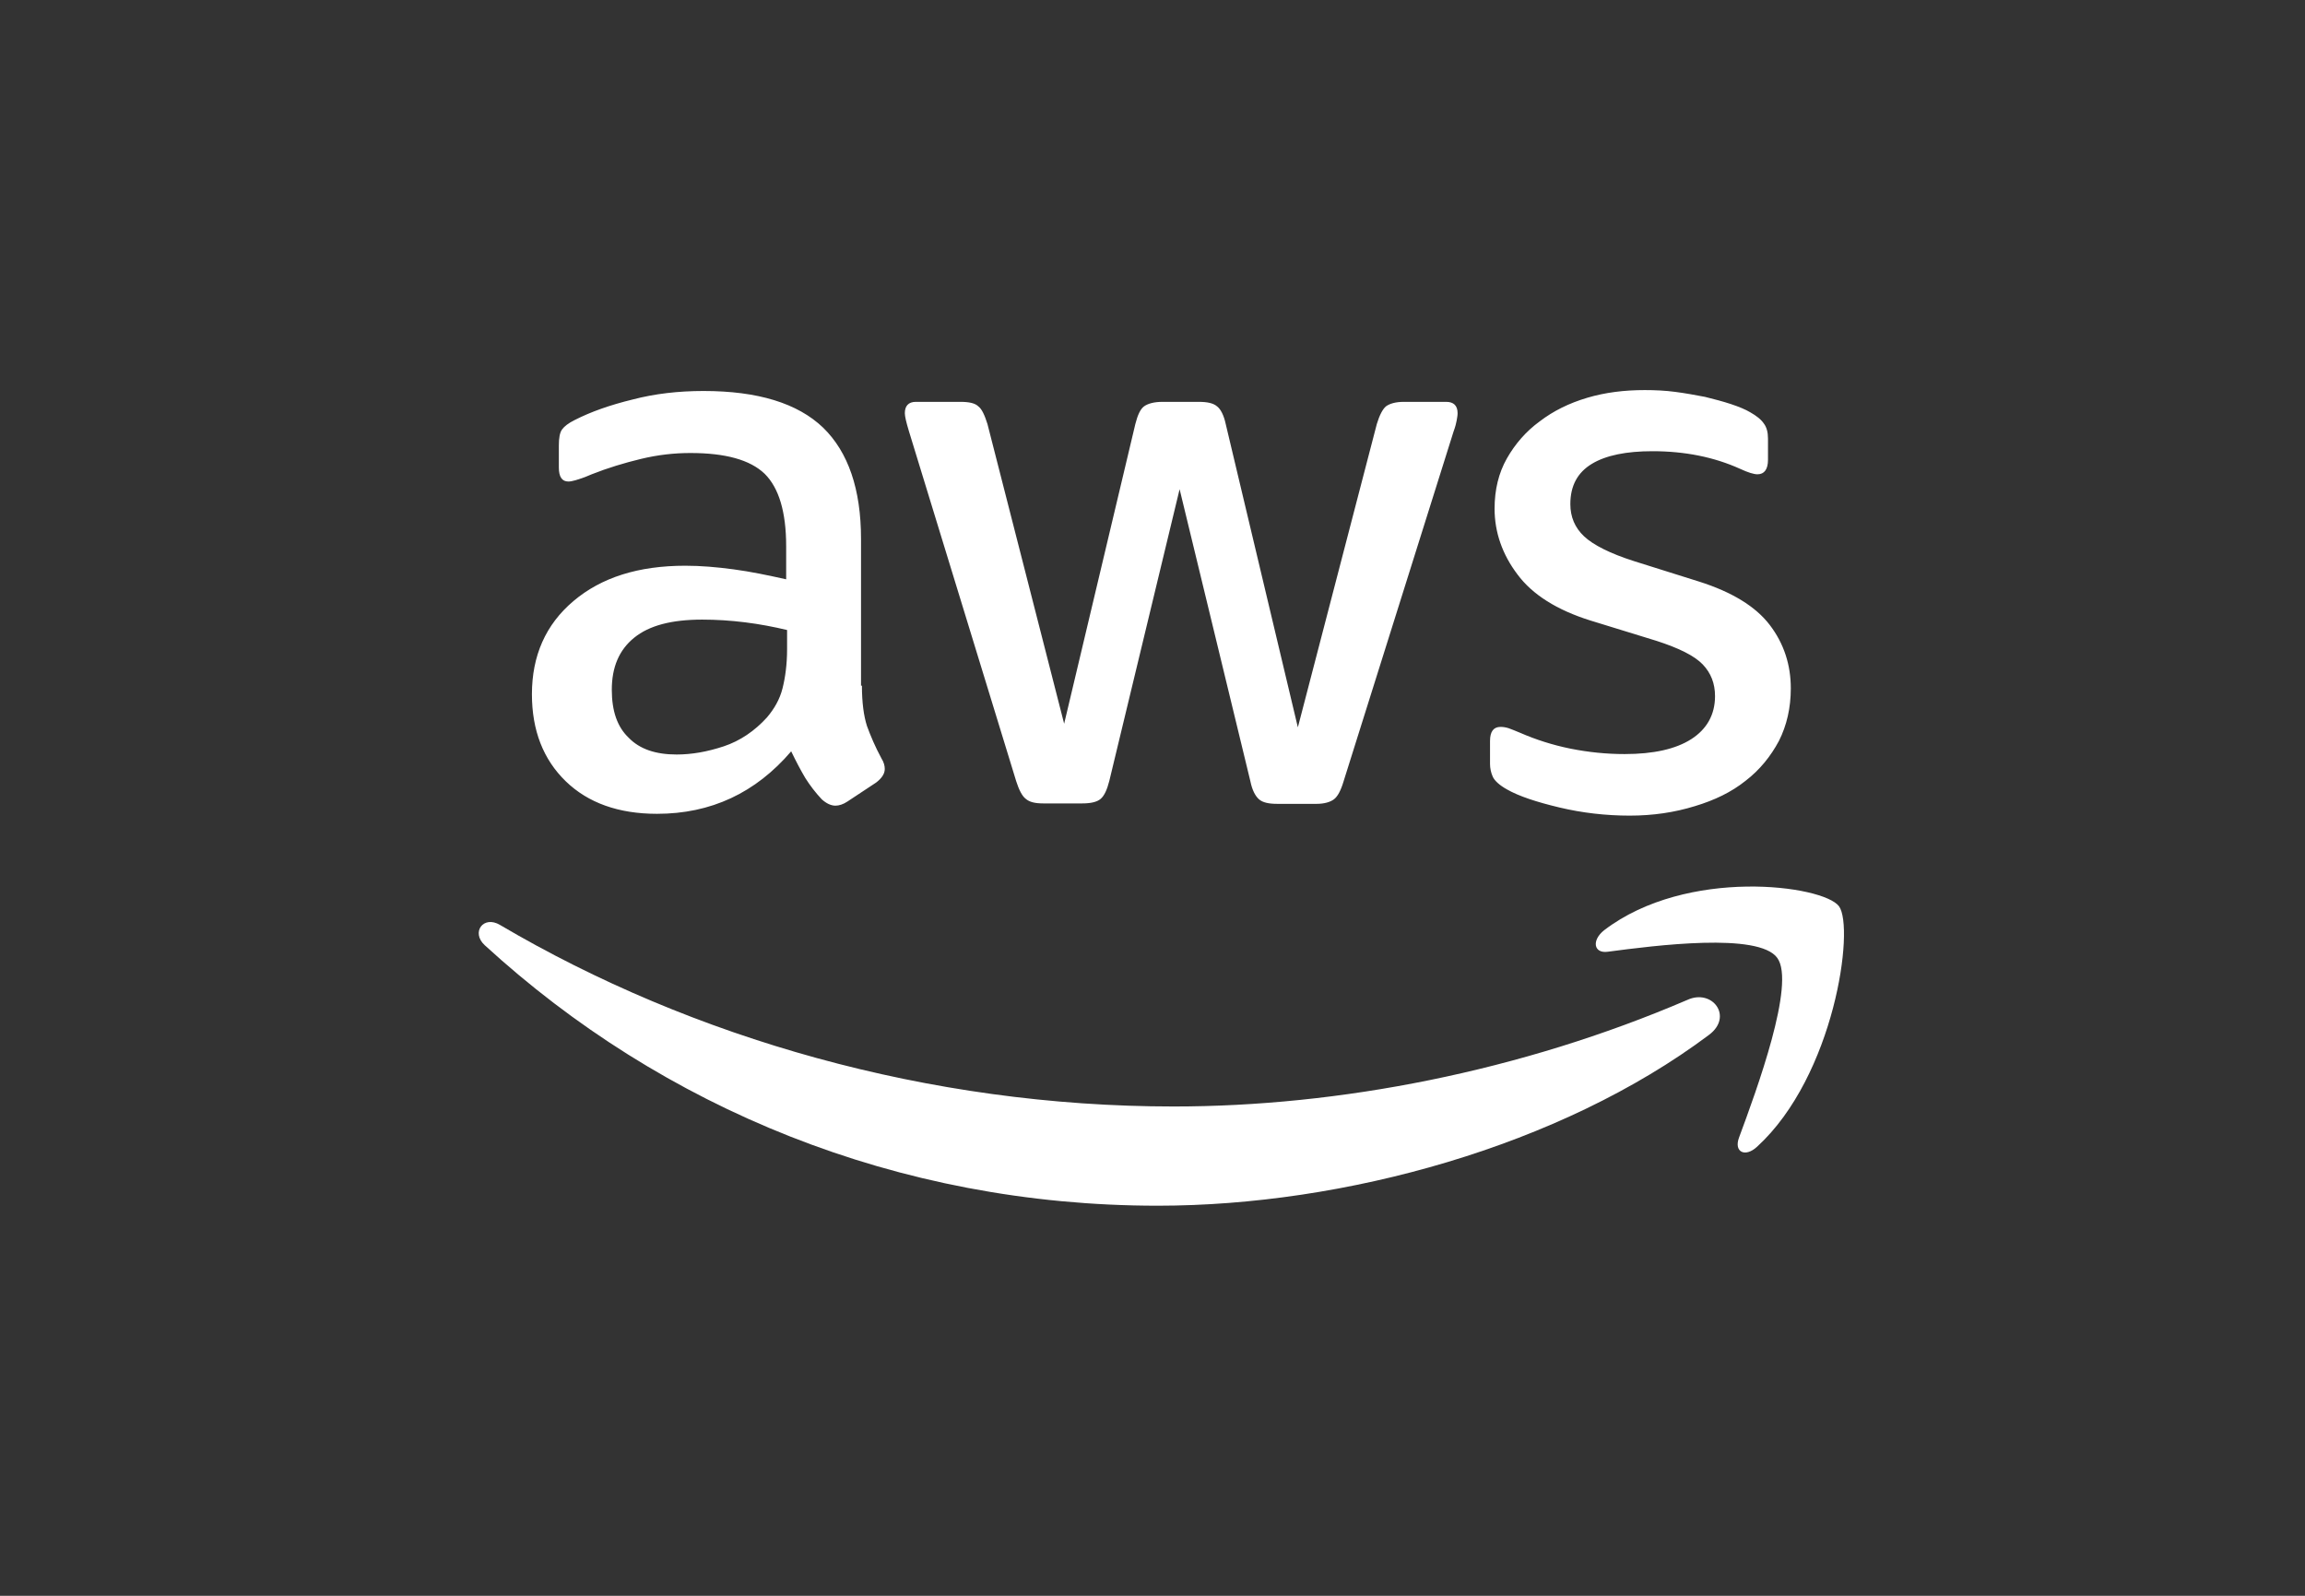
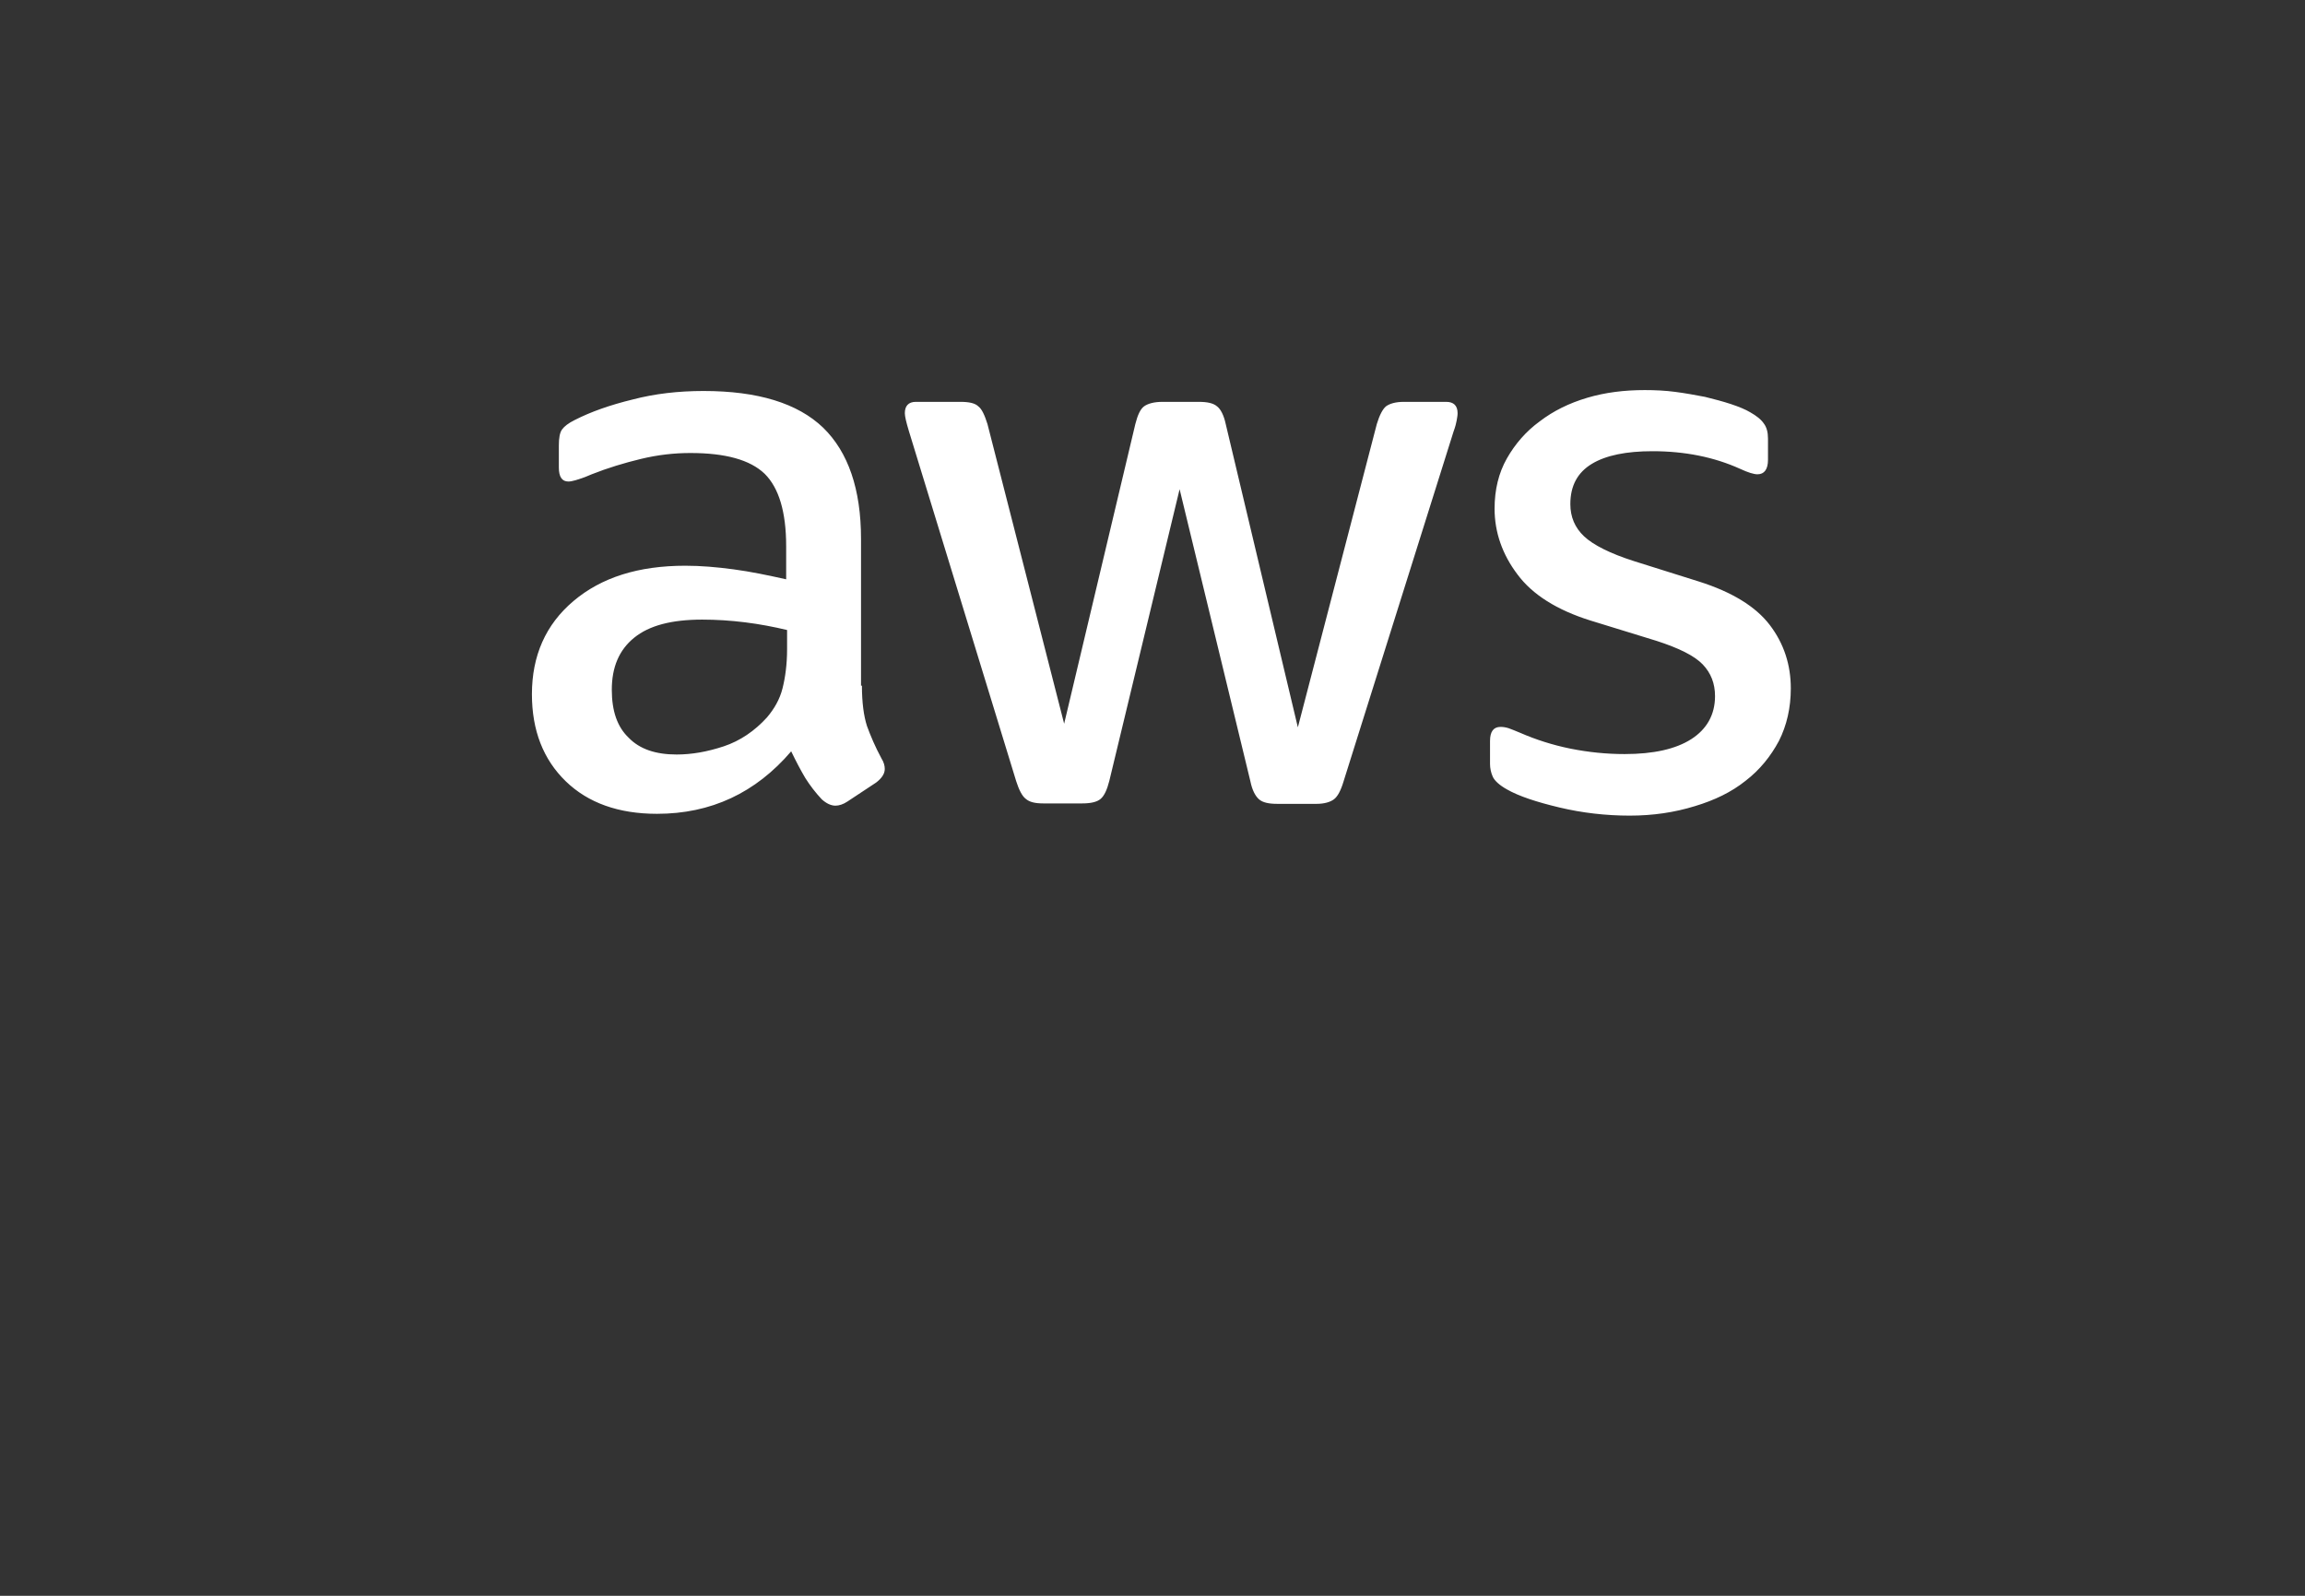
<svg xmlns="http://www.w3.org/2000/svg" width="130" height="90" viewBox="0 0 130 90" fill="none">
  <rect x="0" y="0" width="130" height="90" fill="#333333" stroke="none" />
  <path d="M48.612 38.672C48.612 39.617 48.715 40.383 48.896 40.945C49.102 41.506 49.359 42.119 49.719 42.783C49.848 42.987 49.9 43.191 49.9 43.37C49.9 43.626 49.745 43.881 49.411 44.136L47.788 45.209C47.557 45.362 47.325 45.438 47.119 45.438C46.862 45.438 46.605 45.311 46.347 45.081C45.987 44.698 45.678 44.289 45.42 43.881C45.163 43.447 44.906 42.962 44.622 42.374C42.614 44.723 40.091 45.898 37.054 45.898C34.891 45.898 33.166 45.285 31.905 44.06C30.644 42.834 30 41.2 30 39.157C30 36.987 30.772 35.225 32.343 33.898C33.913 32.57 35.998 31.906 38.65 31.906C39.525 31.906 40.426 31.983 41.379 32.111C42.331 32.238 43.309 32.443 44.339 32.672V30.808C44.339 28.868 43.927 27.515 43.129 26.723C42.305 25.932 40.915 25.549 38.933 25.549C38.032 25.549 37.105 25.651 36.153 25.881C35.2 26.111 34.273 26.392 33.372 26.749C32.961 26.928 32.652 27.03 32.471 27.081C32.291 27.132 32.163 27.157 32.059 27.157C31.699 27.157 31.519 26.902 31.519 26.366V25.115C31.519 24.706 31.57 24.4 31.699 24.221C31.828 24.043 32.059 23.864 32.42 23.685C33.321 23.226 34.402 22.843 35.663 22.536C36.925 22.204 38.264 22.051 39.679 22.051C42.743 22.051 44.983 22.74 46.424 24.119C47.84 25.498 48.561 27.591 48.561 30.4V38.672H48.612ZM38.161 42.553C39.01 42.553 39.886 42.4 40.812 42.094C41.739 41.787 42.563 41.225 43.258 40.46C43.669 39.974 43.979 39.438 44.133 38.825C44.288 38.213 44.391 37.472 44.391 36.604V35.532C43.644 35.353 42.846 35.2 42.022 35.098C41.198 34.996 40.4 34.945 39.602 34.945C37.877 34.945 36.616 35.277 35.767 35.966C34.917 36.655 34.505 37.626 34.505 38.902C34.505 40.102 34.814 40.996 35.458 41.608C36.075 42.247 36.976 42.553 38.161 42.553ZM58.833 45.311C58.37 45.311 58.061 45.234 57.854 45.055C57.648 44.902 57.468 44.545 57.313 44.06L51.264 24.323C51.11 23.813 51.032 23.481 51.032 23.302C51.032 22.894 51.238 22.664 51.65 22.664H54.173C54.662 22.664 54.997 22.74 55.177 22.919C55.383 23.072 55.538 23.43 55.692 23.915L60.017 40.817L64.032 23.915C64.162 23.404 64.316 23.072 64.522 22.919C64.728 22.766 65.088 22.664 65.552 22.664H67.611C68.1 22.664 68.435 22.74 68.641 22.919C68.847 23.072 69.027 23.43 69.13 23.915L73.198 41.021L77.651 23.915C77.805 23.404 77.985 23.072 78.166 22.919C78.372 22.766 78.707 22.664 79.17 22.664H81.564C81.976 22.664 82.207 22.868 82.207 23.302C82.207 23.43 82.181 23.558 82.156 23.711C82.13 23.864 82.079 24.068 81.976 24.349L75.771 44.085C75.617 44.596 75.437 44.928 75.231 45.081C75.025 45.234 74.69 45.336 74.253 45.336H72.039C71.549 45.336 71.215 45.26 71.009 45.081C70.803 44.902 70.623 44.57 70.52 44.06L66.529 27.591L62.566 44.034C62.437 44.545 62.282 44.877 62.076 45.055C61.87 45.234 61.51 45.311 61.046 45.311H58.833ZM91.913 46C90.574 46 89.235 45.847 87.949 45.54C86.661 45.234 85.657 44.902 84.987 44.519C84.576 44.289 84.293 44.034 84.19 43.804C84.087 43.575 84.036 43.319 84.036 43.089V41.787C84.036 41.251 84.241 40.996 84.627 40.996C84.782 40.996 84.936 41.021 85.091 41.072C85.245 41.123 85.477 41.225 85.734 41.328C86.609 41.711 87.562 42.017 88.566 42.221C89.596 42.426 90.6 42.528 91.629 42.528C93.252 42.528 94.513 42.247 95.388 41.685C96.263 41.123 96.726 40.306 96.726 39.26C96.726 38.545 96.495 37.957 96.032 37.472C95.568 36.987 94.693 36.553 93.432 36.145L89.698 34.996C87.819 34.408 86.429 33.54 85.58 32.392C84.73 31.268 84.293 30.017 84.293 28.689C84.293 27.617 84.524 26.672 84.987 25.855C85.451 25.038 86.069 24.323 86.842 23.762C87.614 23.174 88.489 22.74 89.519 22.434C90.548 22.128 91.629 22 92.762 22C93.329 22 93.92 22.026 94.487 22.102C95.079 22.179 95.62 22.281 96.16 22.383C96.675 22.511 97.165 22.638 97.628 22.791C98.091 22.945 98.451 23.098 98.709 23.251C99.07 23.455 99.327 23.66 99.481 23.889C99.636 24.094 99.713 24.374 99.713 24.732V25.932C99.713 26.468 99.507 26.749 99.121 26.749C98.915 26.749 98.581 26.647 98.142 26.442C96.675 25.779 95.027 25.447 93.2 25.447C91.732 25.447 90.574 25.677 89.776 26.162C88.978 26.647 88.566 27.387 88.566 28.434C88.566 29.149 88.823 29.762 89.339 30.247C89.853 30.732 90.805 31.217 92.171 31.651L95.826 32.8C97.679 33.387 99.018 34.204 99.816 35.251C100.614 36.298 101 37.498 101 38.825C101 39.923 100.769 40.919 100.33 41.787C99.867 42.655 99.249 43.421 98.451 44.034C97.654 44.672 96.701 45.132 95.594 45.464C94.436 45.821 93.226 46 91.913 46Z" fill="white" />
-   <path fill-rule="evenodd" clip-rule="evenodd" d="M96.391 58.362C87.992 64.658 75.79 68 65.299 68C50.595 68 37.347 62.482 27.34 53.31C26.549 52.585 27.263 51.6 28.208 52.17C39.032 58.544 52.382 62.404 66.192 62.404C75.51 62.404 85.746 60.435 95.165 56.393C96.569 55.746 97.769 57.326 96.391 58.362Z" fill="white" />
-   <path fill-rule="evenodd" clip-rule="evenodd" d="M100.239 54.028C99.196 52.569 93.332 53.326 90.674 53.677C89.879 53.785 89.755 53.029 90.475 52.461C95.146 48.894 102.823 49.921 103.717 51.11C104.611 52.326 103.468 60.676 99.096 64.675C98.425 65.297 97.779 64.972 98.078 64.162C99.071 61.486 101.282 55.461 100.239 54.028Z" fill="white" />
</svg>